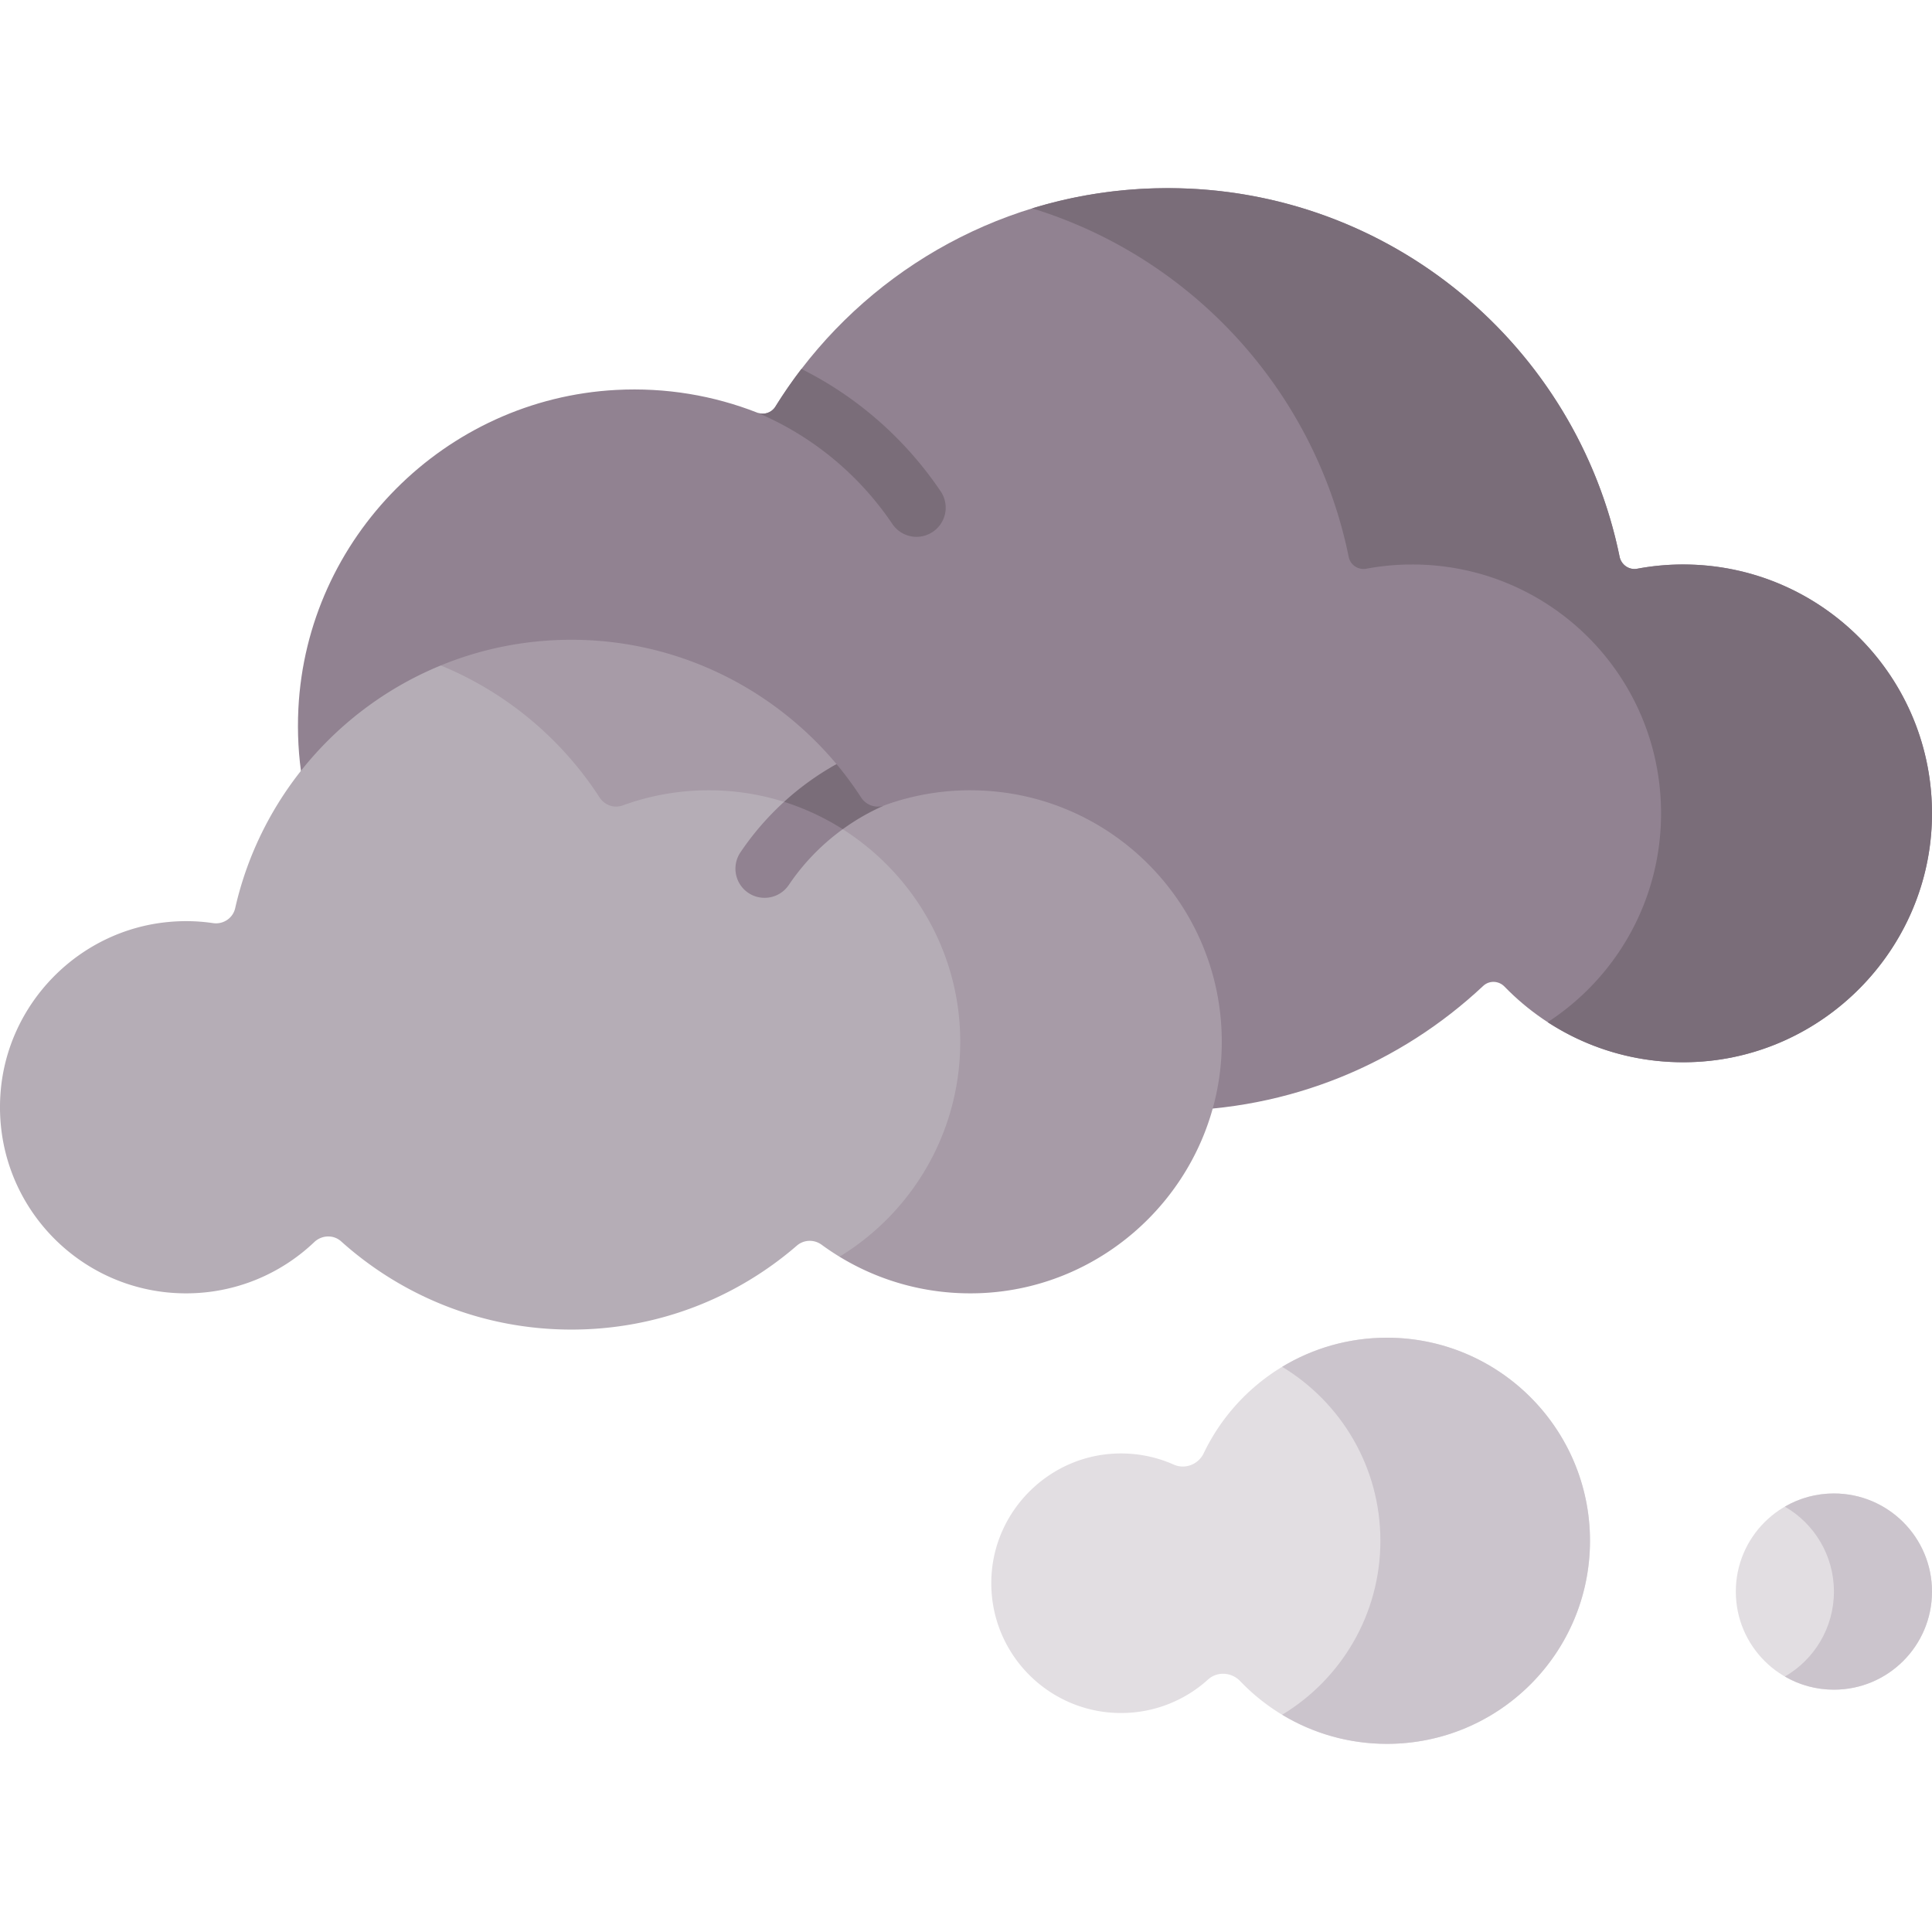
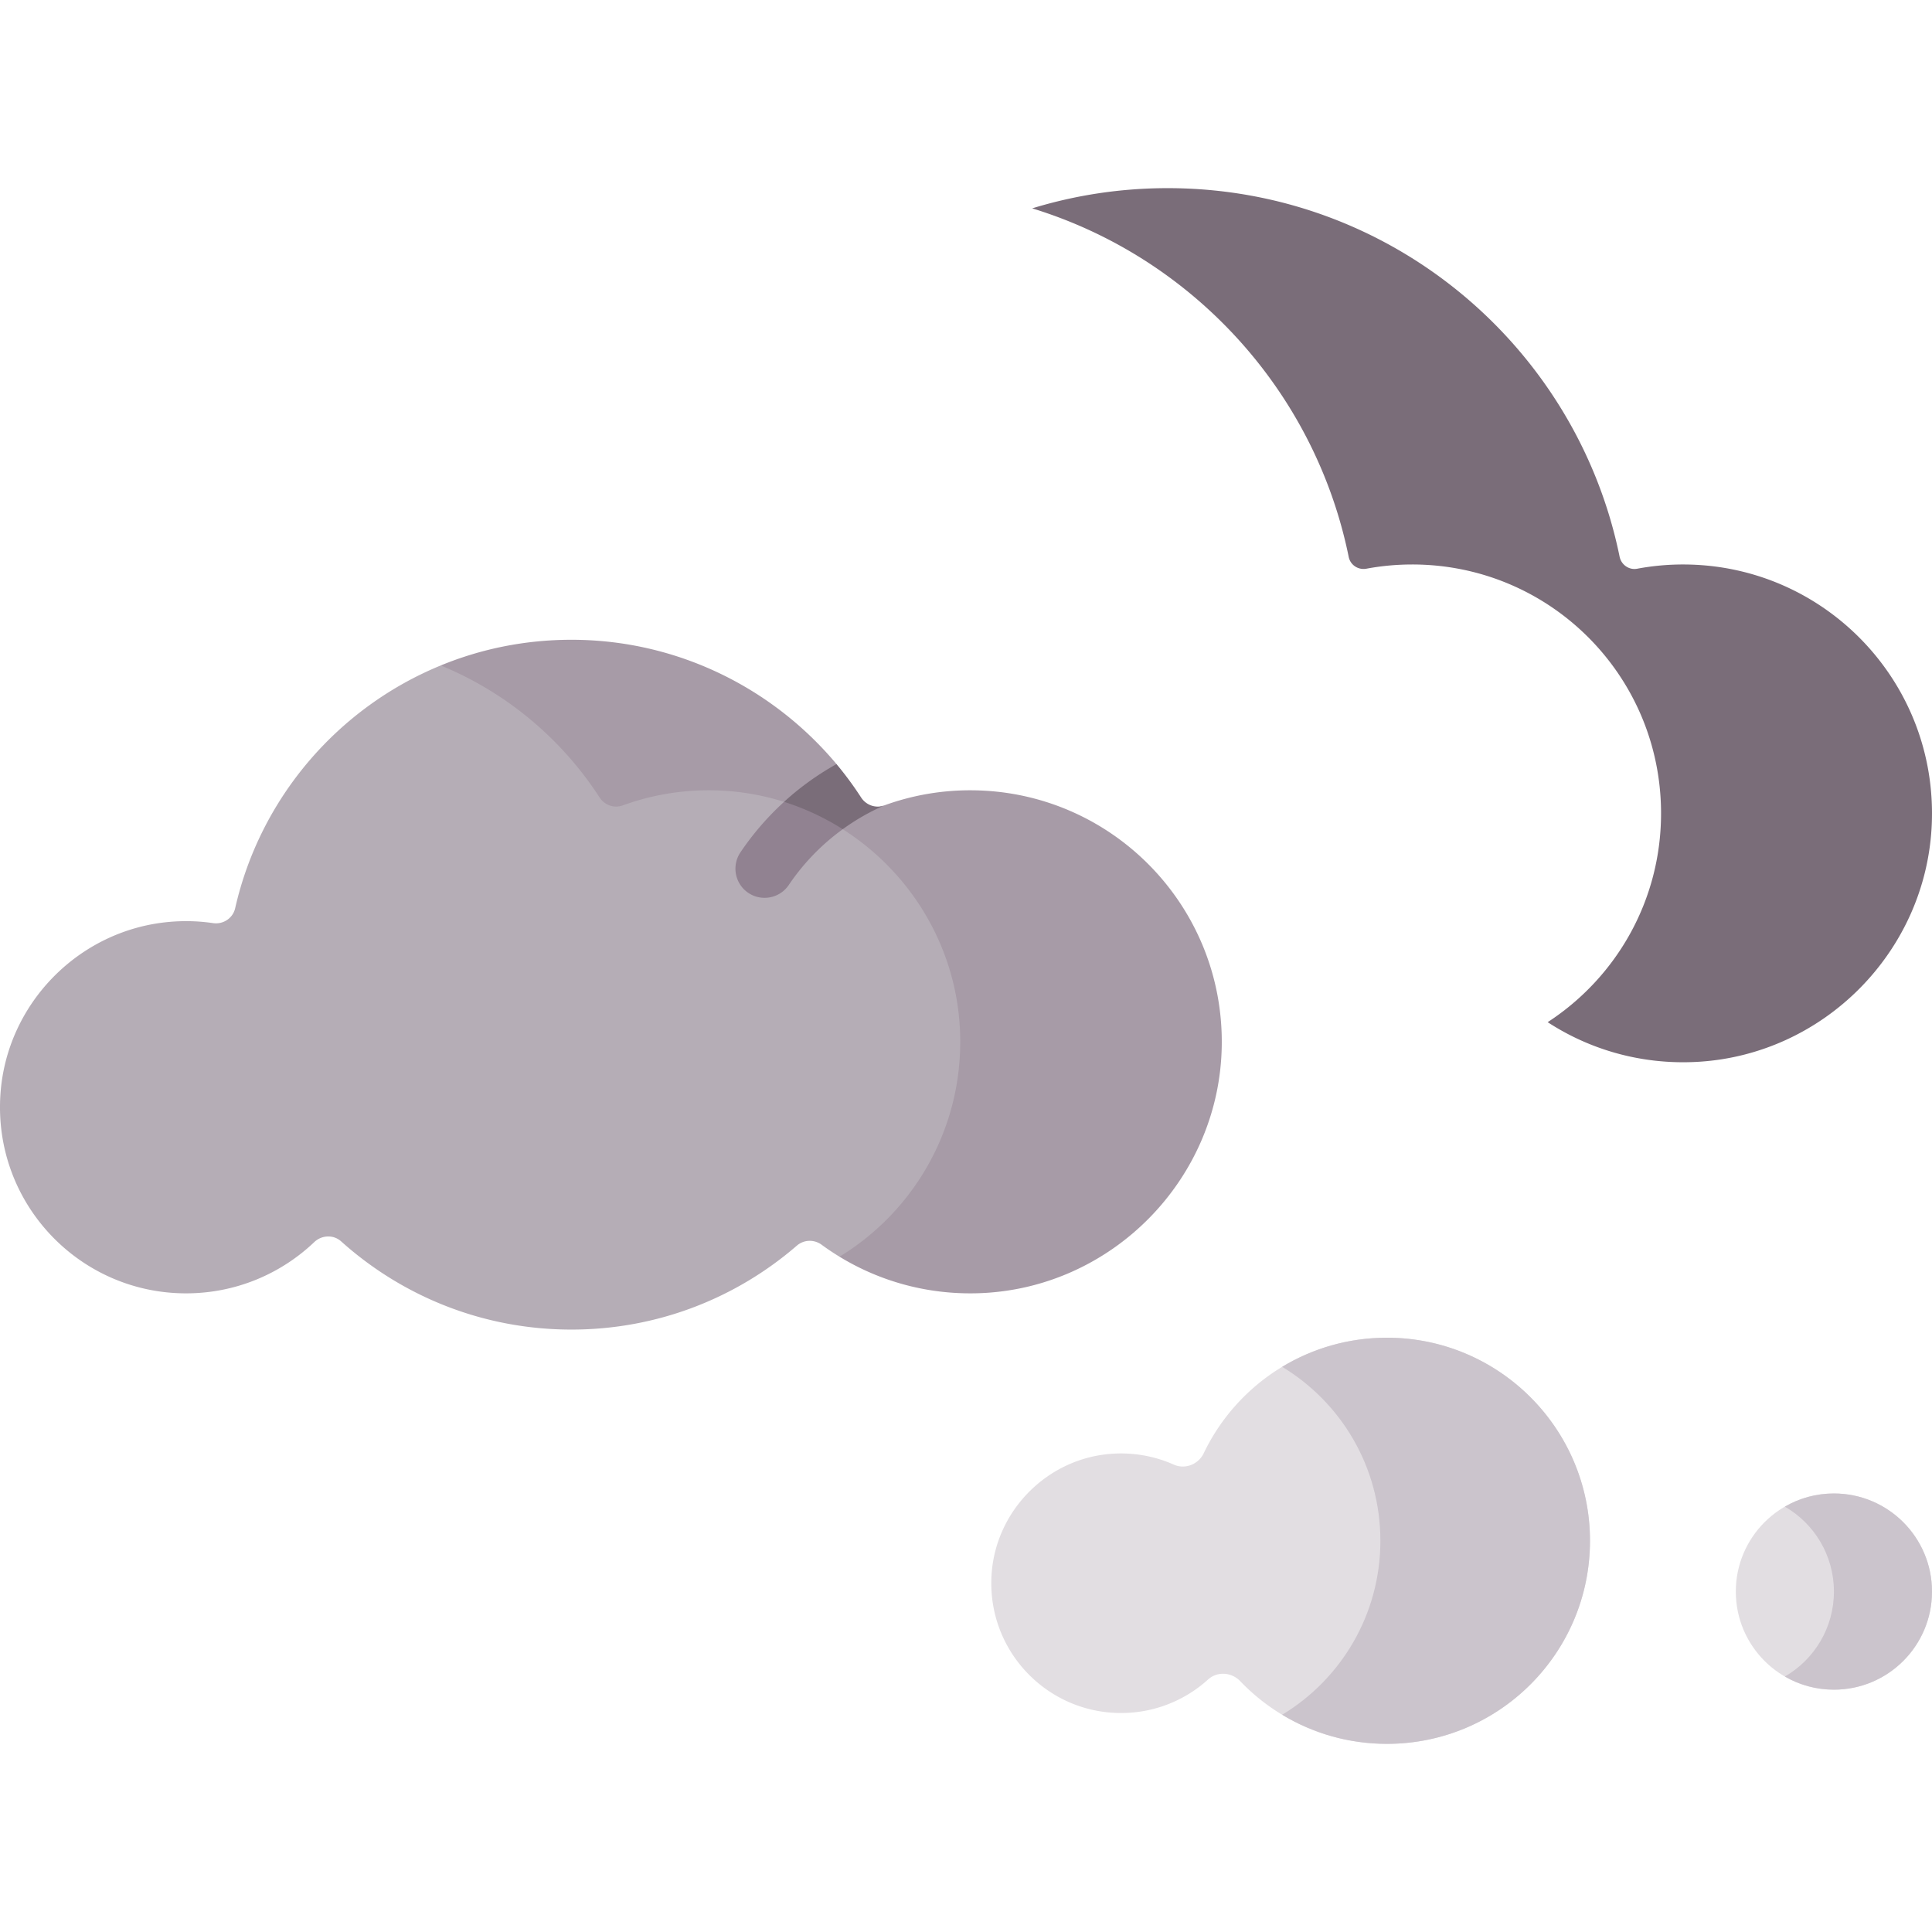
<svg xmlns="http://www.w3.org/2000/svg" version="1.1" width="512" height="512" x="0" y="0" viewBox="0 0 496.998 496.998" style="enable-background:new 0 0 512 512" xml:space="preserve">
  <g>
-     <path fill="#918291" d="M496.988 210.139c-.47 34.05-28.07 62.1-62.1 63.09-18.8.55-35.82-7.01-47.87-19.44-1.49-1.53-3.91-1.63-5.47-.17-21.22 19.91-49.77 32.11-81.17 32.11-31.66 0-60.43-12.4-81.71-32.61-15.02 12.57-34.36 20.14-55.48 20.14-49.25 0-88.9-41.14-86.43-90.94 2.18-44.01 37.73-79.67 81.74-82.01 12.85-.68 25.12 1.46 36.27 5.83l.01.01c1.74.68 3.71.03 4.69-1.55 2.08-3.34 4.31-6.58 6.7-9.69 21.69-28.28 55.82-46.51 94.21-46.51 57.36 0 105.21 40.71 116.25 94.81.43 2.08 2.43 3.49 4.53 3.1 3.83-.72 7.78-1.1 11.81-1.1 35.67 0 64.52 29.16 64.02 64.93z" data-original="#918291" />
    <path fill="#7a6d79" d="M496.935 212.115c-1.432 32.745-27.905 59.401-60.64 61.06-14.108.715-27.287-3.146-38.167-10.226 17.677-11.486 29.324-31.463 29.169-54.159-.242-35.243-28.776-63.582-64.02-63.581-4.025 0-7.955.374-11.77 1.084-2.101.391-4.132-.932-4.558-3.026-8.688-42.688-40.294-77.056-81.421-89.668 11.02-3.38 22.72-5.2 34.85-5.2 57.361 0 105.214 40.708 116.258 94.804.426 2.084 2.427 3.489 4.518 3.098a64.23 64.23 0 0 1 11.814-1.093c36.314.001 65.572 30.228 63.967 66.907z" data-original="#7a6d79" />
    <path fill="#b5adb6" d="M215.958 323.279a65.235 65.235 0 0 1-4.59-3.07c-1.94-1.42-4.57-1.34-6.39.23-15.55 13.45-35.8 21.59-57.97 21.59-22.78 0-43.55-8.59-59.26-22.7-1.98-1.77-4.98-1.63-6.91.2-8.58 8.16-20.19 13.18-32.97 13.18-27.52 0-49.61-23.22-47.76-51.14 1.54-23.32 20.12-42.32 43.4-44.41a47.8 47.8 0 0 1 11.31.31c2.61.38 5.1-1.27 5.68-3.84 6.434-28.387 26.462-51.602 52.88-62.44l33.625-1.009s132.615 61.628 132.615 94.949c0 50.618-63.66 58.15-63.66 58.15z" data-original="#b5adb6" />
    <path fill="#a79ba7" d="M314.291 268.975c-.506 34.309-28.235 62.572-62.529 63.698-13.139.431-25.43-3.064-35.804-9.394 19.187-11.695 31.811-33.117 31.025-57.426-1.088-33.637-28.307-61.11-61.933-62.498-8.767-.362-17.156 1.027-24.865 3.838-2.21.806-4.665-.077-5.944-2.051-9.786-15.108-24.023-27.047-40.863-33.954 10.37-4.27 21.73-6.61 33.63-6.61 27.343 0 51.908 12.534 68.18 31.98 0 0 1.731 7.548 3.707 10.599 1.301 2.009 6.42.811 8.67-.005a64.452 64.452 0 0 1 22.023-3.854c36.065.001 65.237 29.5 64.703 65.677z" data-original="#a79ba7" />
    <path fill="#e2dee2" d="M359.461 344.189c-21.907-1.094-41.03 11.32-49.802 29.638-1.383 2.888-4.797 4.237-7.722 2.935-4.886-2.175-10.389-3.211-16.176-2.768-16.361 1.254-29.55 14.552-30.676 30.922-1.342 19.506 14.084 35.747 33.303 35.747a33.248 33.248 0 0 0 22.379-8.619c2.379-2.152 6.048-1.9 8.265.418 9.51 9.942 22.907 16.135 37.752 16.135 29.541 0 53.355-24.521 52.197-54.32-1.043-26.819-22.714-48.749-49.52-50.088z" data-original="#e2dee2" />
    <path fill="#cbc4cc" d="M409.018 396.359c0 28.85-23.39 52.24-52.24 52.24-9.86 0-19.08-2.74-26.95-7.49 15.15-9.15 25.27-25.77 25.27-44.75s-10.12-35.6-25.27-44.75c7.86-4.75 17.08-7.49 26.95-7.49 28.85 0 52.24 23.39 52.24 52.24z" data-original="#cbc4cc" />
    <circle cx="471.764" cy="409.427" r="25.234" fill="#e2dee2" data-original="#e2dee2" />
    <path fill="#cbc4cc" d="M496.998 409.429c0 13.93-11.3 25.23-25.23 25.23-4.6 0-8.91-1.23-12.62-3.38 7.55-4.36 12.62-12.52 12.62-21.85 0-9.34-5.07-17.5-12.62-21.85 3.71-2.16 8.02-3.39 12.62-3.39 13.93 0 25.23 11.3 25.23 25.24z" data-original="#cbc4cc" />
-     <path fill="#7a6d79" d="M239.968 136.809a7.483 7.483 0 0 1-10.41-2.02c-8.62-12.76-20.65-22.66-34.78-28.64 1.74.68 3.71.03 4.69-1.55 2.08-3.34 4.31-6.58 6.7-9.69 14.42 7.22 26.72 18.02 35.82 31.49a7.49 7.49 0 0 1-2.02 10.41z" data-original="#7a6d79" />
    <path fill="#918291" d="m213.838 207.065 2.96 6.245c-5.4 3.9-10.11 8.75-13.89 14.35a7.487 7.487 0 0 1-6.22 3.3c-1.45 0-2.91-.41-4.2-1.28-3.43-2.32-4.33-6.98-2.01-10.42 3.23-4.79 7-9.14 11.22-12.99z" data-original="#918291" />
    <path fill="#7a6d79" d="M227.458 207.199c-3.78 1.66-7.35 3.7-10.66 6.11a64.81 64.81 0 0 0-15.1-7.04c4.09-3.74 8.63-7 13.49-9.71 2.28 2.73 4.39 5.6 6.33 8.59 1.28 1.97 3.73 2.85 5.94 2.05z" data-original="#7a6d79" />
  </g>
</svg>